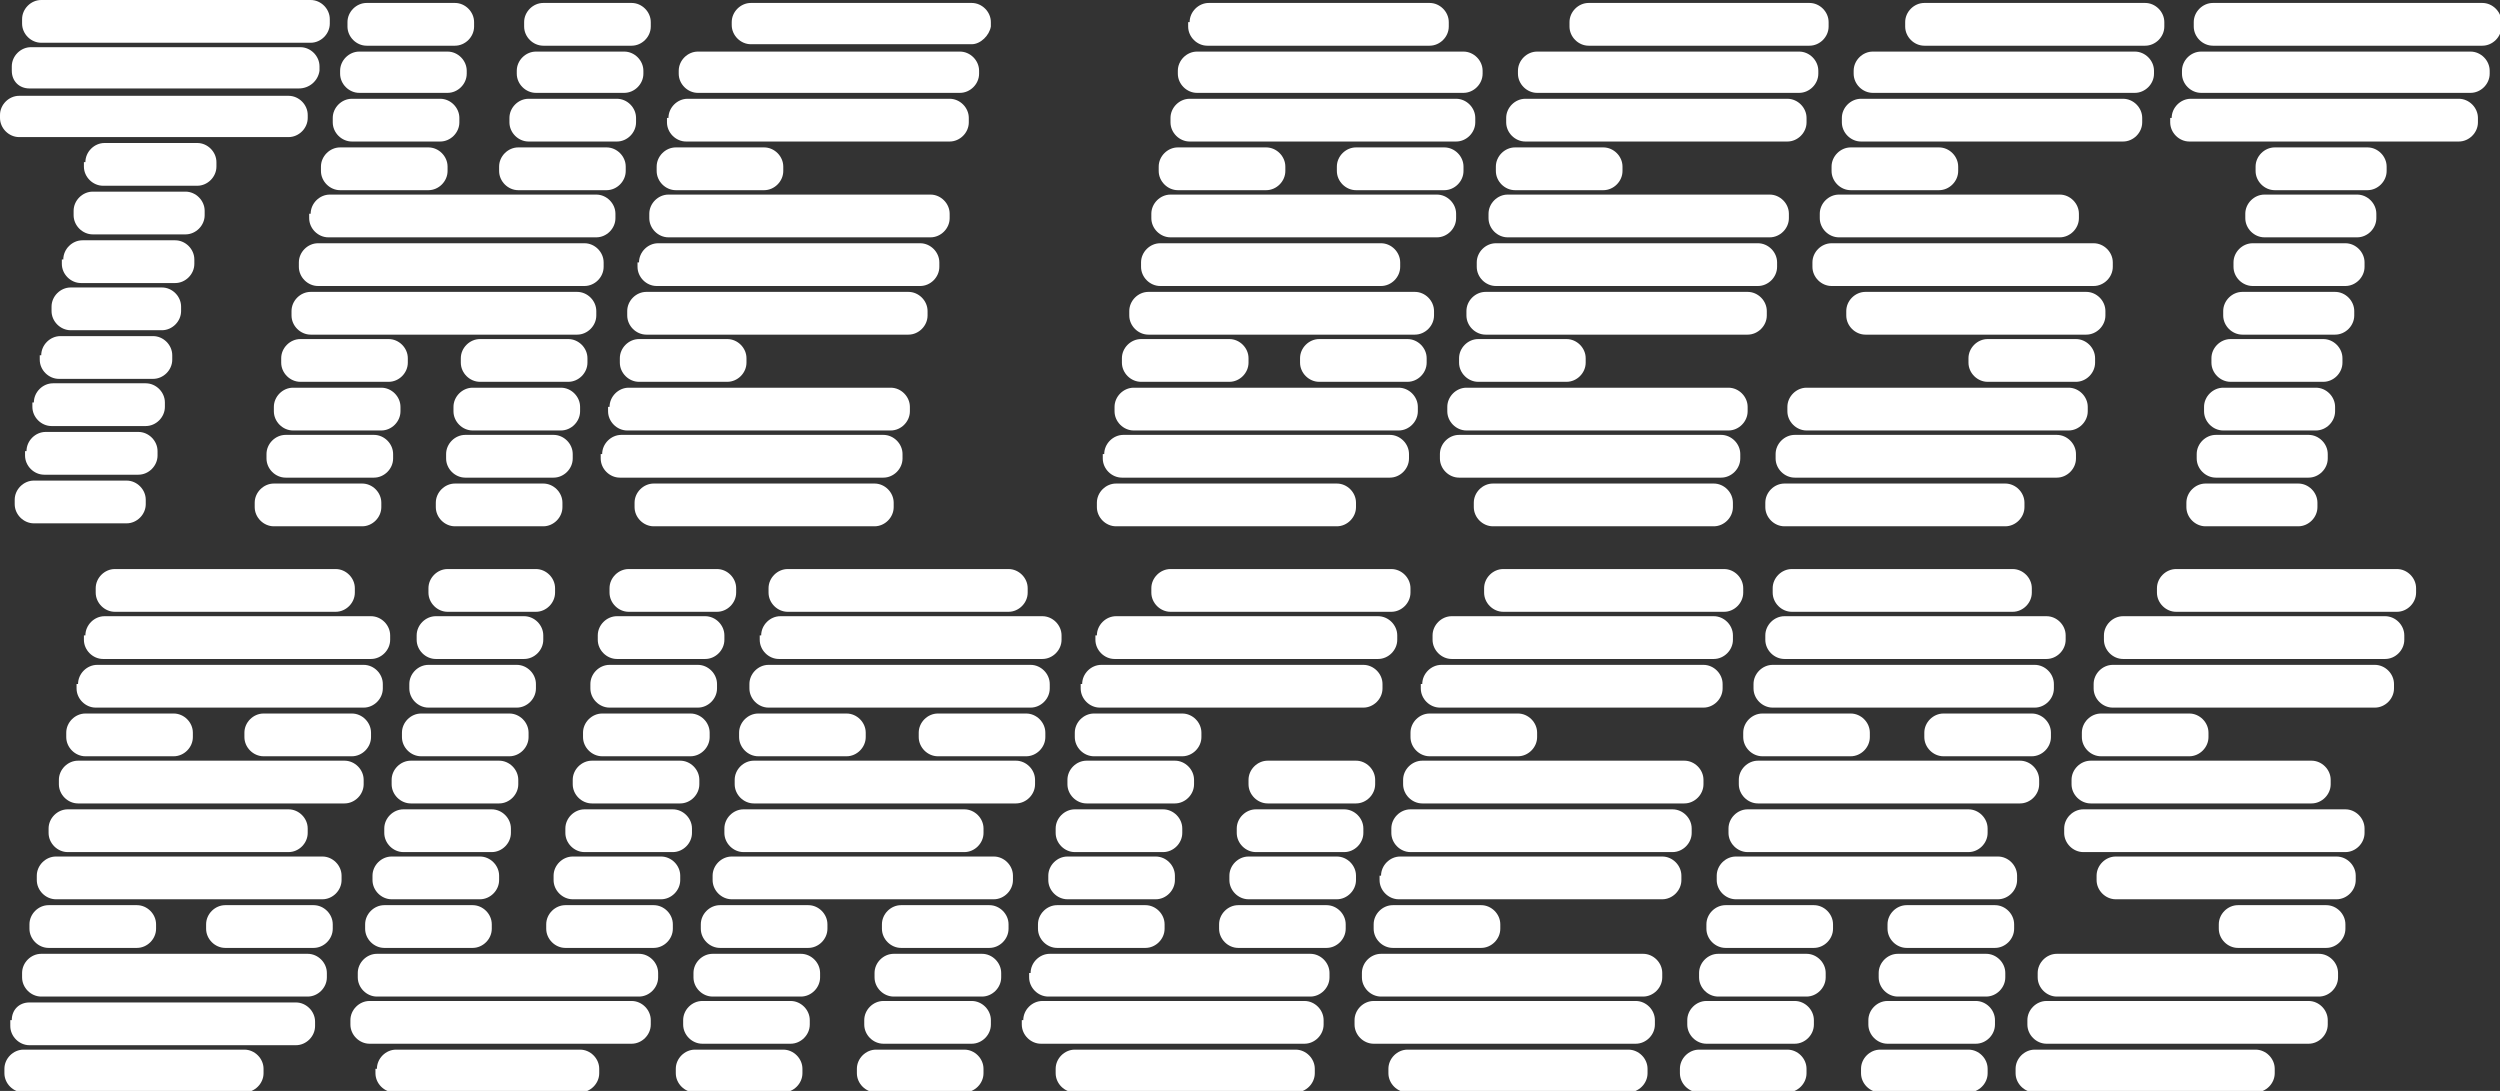
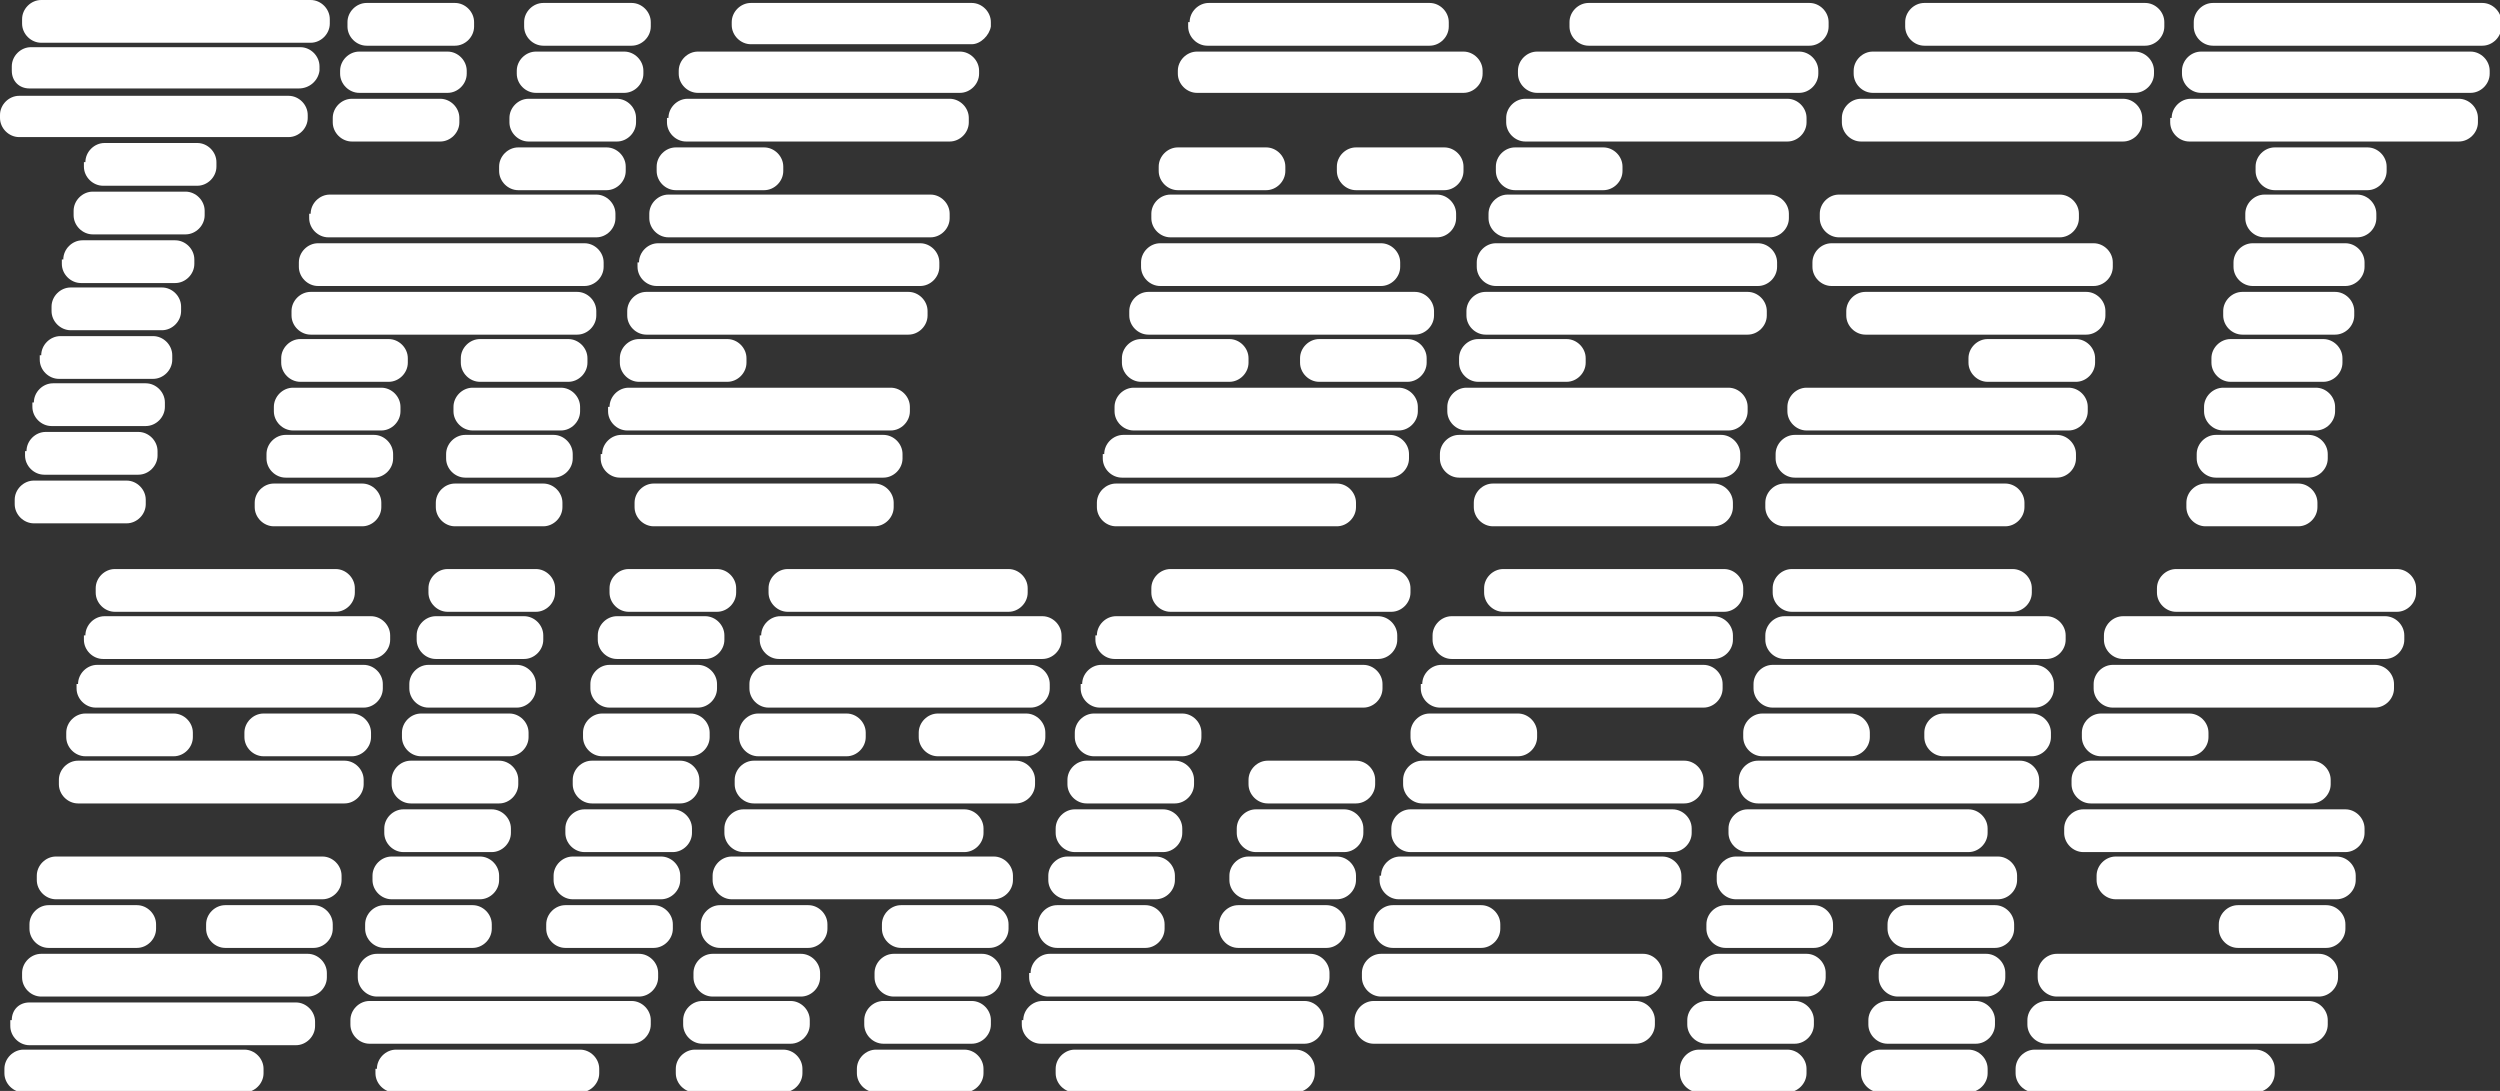
<svg xmlns="http://www.w3.org/2000/svg" width="110" height="48" viewBox="0 0 110 48" fill="none">
  <rect x="0" y="0" width="110" height="48" fill="#333333" stroke="none" />
  <g clip-path="url(#clip0_23_938)">
    <path d="M52.344 0.973C52.344 0.519 52.733 0.13 53.186 0.13H62.904C63.357 0.13 63.746 0.519 63.746 0.973V1.168C63.746 1.622 63.357 2.011 62.904 2.011H53.121C52.668 2.011 52.279 1.622 52.279 1.168V0.973H52.344Z" fill="white" />
    <path d="M51.825 3.114C51.825 2.659 52.214 2.27 52.667 2.27H64.393C64.846 2.27 65.235 2.659 65.235 3.114V3.243C65.235 3.697 64.846 4.086 64.393 4.086H52.667C52.214 4.086 51.825 3.697 51.825 3.243V3.114Z" fill="white" />
-     <path d="M51.502 5.189C51.502 4.735 51.891 4.346 52.344 4.346H64.07C64.523 4.346 64.912 4.735 64.912 5.189V5.384C64.912 5.838 64.523 6.227 64.07 6.227H52.344C51.891 6.227 51.502 5.838 51.502 5.384V5.189Z" fill="white" />
    <path d="M50.659 9.405C50.659 8.951 51.048 8.562 51.501 8.562H63.227C63.68 8.562 64.069 8.951 64.069 9.405V9.6C64.069 10.054 63.68 10.443 63.227 10.443H51.501C51.048 10.443 50.659 10.054 50.659 9.6V9.405Z" fill="white" />
    <path d="M49.688 13.687C49.688 13.232 50.076 12.843 50.53 12.843H62.255C62.709 12.843 63.097 13.232 63.097 13.687V13.881C63.097 14.335 62.709 14.724 62.255 14.724H50.53C50.076 14.724 49.688 14.335 49.688 13.881V13.687Z" fill="white" />
    <path d="M49.04 17.903C49.04 17.449 49.429 17.059 49.882 17.059H61.543C61.996 17.059 62.385 17.449 62.385 17.903V18.097C62.385 18.551 61.996 18.941 61.543 18.941H49.882C49.429 18.941 49.04 18.551 49.04 18.097V17.903Z" fill="white" />
    <path d="M48.586 19.978C48.586 19.524 48.975 19.135 49.428 19.135H61.154C61.608 19.135 61.996 19.524 61.996 19.978V20.173C61.996 20.627 61.608 21.016 61.154 21.016H49.364C48.91 21.016 48.522 20.627 48.522 20.173V19.978H48.586Z" fill="white" />
    <path d="M50.206 11.546C50.206 11.092 50.595 10.703 51.048 10.703H60.766C61.219 10.703 61.608 11.092 61.608 11.546V11.741C61.608 12.195 61.219 12.584 60.766 12.584H51.048C50.595 12.584 50.206 12.195 50.206 11.741V11.546Z" fill="white" />
    <path d="M48.263 22.119C48.263 21.665 48.651 21.276 49.105 21.276H58.822C59.276 21.276 59.664 21.665 59.664 22.119V22.314C59.664 22.768 59.276 23.157 58.822 23.157H49.105C48.651 23.157 48.263 22.768 48.263 22.314V22.119Z" fill="white" />
    <path d="M50.983 7.33C50.983 6.876 51.372 6.486 51.826 6.486H55.712C56.166 6.486 56.555 6.876 56.555 7.33V7.524C56.555 7.978 56.166 8.368 55.712 8.368H51.826C51.372 8.368 50.983 7.978 50.983 7.524V7.33Z" fill="white" />
    <path d="M58.822 7.33C58.822 6.876 59.211 6.486 59.664 6.486H63.551C64.005 6.486 64.394 6.876 64.394 7.33V7.524C64.394 7.978 64.005 8.368 63.551 8.368H59.664C59.211 8.368 58.822 7.978 58.822 7.524V7.33Z" fill="white" />
    <path d="M49.364 15.762C49.364 15.308 49.753 14.919 50.206 14.919H54.093C54.547 14.919 54.935 15.308 54.935 15.762V15.957C54.935 16.411 54.547 16.8 54.093 16.8H50.206C49.753 16.8 49.364 16.411 49.364 15.957V15.762Z" fill="white" />
    <path d="M57.202 15.762C57.202 15.308 57.591 14.919 58.044 14.919H61.931C62.385 14.919 62.773 15.308 62.773 15.762V15.957C62.773 16.411 62.385 16.8 61.931 16.8H58.044C57.591 16.8 57.202 16.411 57.202 15.957V15.762Z" fill="white" />
    <path d="M4.211 25.881C4.211 25.427 4.6 25.038 5.053 25.038H14.77C15.224 25.038 15.613 25.427 15.613 25.881V26.076C15.613 26.53 15.224 26.919 14.77 26.919H5.053C4.6 26.919 4.211 26.53 4.211 26.076V25.881Z" fill="white" />
    <path d="M3.757 27.957C3.757 27.503 4.146 27.113 4.599 27.113H16.325C16.778 27.113 17.167 27.503 17.167 27.957V28.151C17.167 28.605 16.778 28.995 16.325 28.995H4.535C4.081 28.995 3.692 28.605 3.692 28.151V27.957H3.757Z" fill="white" />
    <path d="M3.434 30.097C3.434 29.643 3.823 29.254 4.276 29.254H16.002C16.455 29.254 16.844 29.643 16.844 30.097V30.292C16.844 30.746 16.455 31.135 16.002 31.135H4.211C3.758 31.135 3.369 30.746 3.369 30.292V30.097H3.434Z" fill="white" />
    <path d="M2.591 34.313C2.591 33.859 2.98 33.47 3.433 33.47H15.159C15.612 33.47 16.001 33.859 16.001 34.313V34.508C16.001 34.962 15.612 35.351 15.159 35.351H3.433C2.98 35.351 2.591 34.962 2.591 34.508V34.313Z" fill="white" />
    <path d="M1.619 38.53C1.619 38.076 2.008 37.687 2.461 37.687H14.187C14.64 37.687 15.029 38.076 15.029 38.53V38.724C15.029 39.178 14.64 39.568 14.187 39.568H2.461C2.008 39.568 1.619 39.178 1.619 38.724V38.53Z" fill="white" />
    <path d="M0.972 42.811C0.972 42.357 1.36 41.968 1.814 41.968H13.539C13.993 41.968 14.382 42.357 14.382 42.811V43.005C14.382 43.459 13.993 43.849 13.539 43.849H1.814C1.36 43.849 0.972 43.459 0.972 43.005V42.811Z" fill="white" />
    <path d="M0.518 44.886C0.518 44.432 0.842 44.108 1.295 44.108H13.021C13.474 44.108 13.863 44.497 13.863 44.951V45.146C13.863 45.6 13.474 45.989 13.021 45.989H1.295C0.842 45.989 0.453 45.6 0.453 45.146V44.886H0.518Z" fill="white" />
-     <path d="M2.138 36.454C2.138 36 2.526 35.611 2.98 35.611H12.697C13.151 35.611 13.539 36 13.539 36.454V36.649C13.539 37.103 13.151 37.492 12.697 37.492H2.98C2.526 37.492 2.138 37.103 2.138 36.649V36.454Z" fill="white" />
    <path d="M0.194 47.027C0.194 46.573 0.583 46.184 1.036 46.184H10.754C11.207 46.184 11.596 46.573 11.596 47.027V47.222C11.596 47.676 11.207 48.065 10.754 48.065H1.036C0.583 48.065 0.194 47.676 0.194 47.222V47.027Z" fill="white" />
    <path d="M2.915 32.238C2.915 31.784 3.304 31.395 3.757 31.395H7.644C8.098 31.395 8.486 31.784 8.486 32.238V32.432C8.486 32.886 8.098 33.276 7.644 33.276H3.757C3.304 33.276 2.915 32.886 2.915 32.432V32.238Z" fill="white" />
    <path d="M10.754 32.238C10.754 31.784 11.143 31.395 11.596 31.395H15.483C15.937 31.395 16.325 31.784 16.325 32.238V32.432C16.325 32.886 15.937 33.276 15.483 33.276H11.596C11.143 33.276 10.754 32.886 10.754 32.432V32.238Z" fill="white" />
    <path d="M1.296 40.67C1.296 40.216 1.685 39.827 2.138 39.827H6.025C6.478 39.827 6.867 40.216 6.867 40.67V40.865C6.867 41.319 6.478 41.708 6.025 41.708H2.138C1.685 41.708 1.296 41.319 1.296 40.865V40.67Z" fill="white" />
    <path d="M9.069 40.67C9.069 40.216 9.458 39.827 9.912 39.827H13.798C14.252 39.827 14.641 40.216 14.641 40.67V40.865C14.641 41.319 14.252 41.708 13.798 41.708H9.912C9.458 41.708 9.069 41.319 9.069 40.865V40.67Z" fill="white" />
    <path d="M15.289 0.973C15.289 0.519 15.678 0.13 16.131 0.13H20.018C20.472 0.13 20.86 0.519 20.86 0.973V1.168C20.86 1.622 20.472 2.011 20.018 2.011H16.131C15.678 2.011 15.289 1.622 15.289 1.168V0.973Z" fill="white" />
    <path d="M14.965 3.114C14.965 2.659 15.354 2.27 15.807 2.27H19.694C20.147 2.27 20.536 2.659 20.536 3.114V3.243C20.536 3.697 20.147 4.086 19.694 4.086H15.807C15.354 4.086 14.965 3.697 14.965 3.243V3.114Z" fill="white" />
    <path d="M14.641 5.189C14.641 4.735 15.029 4.346 15.483 4.346H19.37C19.823 4.346 20.212 4.735 20.212 5.189V5.384C20.212 5.838 19.823 6.227 19.37 6.227H15.483C15.029 6.227 14.641 5.838 14.641 5.384V5.189Z" fill="white" />
-     <path d="M14.122 7.33C14.122 6.876 14.511 6.486 14.964 6.486H18.851C19.305 6.486 19.693 6.876 19.693 7.33V7.524C19.693 7.978 19.305 8.368 18.851 8.368H14.964C14.511 8.368 14.122 7.978 14.122 7.524V7.33Z" fill="white" />
    <path d="M12.373 15.762C12.373 15.308 12.762 14.919 13.215 14.919H17.102C17.556 14.919 17.944 15.308 17.944 15.762V15.957C17.944 16.411 17.556 16.8 17.102 16.8H13.215C12.762 16.8 12.373 16.411 12.373 15.957V15.762Z" fill="white" />
    <path d="M12.05 17.903C12.05 17.449 12.438 17.059 12.892 17.059H16.779C17.232 17.059 17.621 17.449 17.621 17.903V18.097C17.621 18.551 17.232 18.941 16.779 18.941H12.892C12.438 18.941 12.05 18.551 12.05 18.097V17.903Z" fill="white" />
    <path d="M11.726 19.978C11.726 19.524 12.114 19.135 12.568 19.135H16.455C16.908 19.135 17.297 19.524 17.297 19.978V20.173C17.297 20.627 16.908 21.016 16.455 21.016H12.568C12.114 21.016 11.726 20.627 11.726 20.173V19.978Z" fill="white" />
    <path d="M11.207 22.119C11.207 21.665 11.596 21.276 12.049 21.276H15.936C16.39 21.276 16.778 21.665 16.778 22.119V22.314C16.778 22.768 16.39 23.157 15.936 23.157H12.049C11.596 23.157 11.207 22.768 11.207 22.314V22.119Z" fill="white" />
    <path d="M20.276 15.762C20.276 15.308 20.665 14.919 21.119 14.919H25.006C25.459 14.919 25.848 15.308 25.848 15.762V15.957C25.848 16.411 25.459 16.8 25.006 16.8H21.119C20.665 16.8 20.276 16.411 20.276 15.957V15.762Z" fill="white" />
    <path d="M19.953 17.903C19.953 17.449 20.342 17.059 20.795 17.059H24.682C25.136 17.059 25.524 17.449 25.524 17.903V18.097C25.524 18.551 25.136 18.941 24.682 18.941H20.795C20.342 18.941 19.953 18.551 19.953 18.097V17.903Z" fill="white" />
    <path d="M19.629 19.978C19.629 19.524 20.018 19.135 20.471 19.135H24.358C24.811 19.135 25.2 19.524 25.2 19.978V20.173C25.2 20.627 24.811 21.016 24.358 21.016H20.471C20.018 21.016 19.629 20.627 19.629 20.173V19.978Z" fill="white" />
    <path d="M19.176 22.119C19.176 21.665 19.564 21.276 20.018 21.276H23.905C24.358 21.276 24.747 21.665 24.747 22.119V22.314C24.747 22.768 24.358 23.157 23.905 23.157H20.018C19.564 23.157 19.176 22.768 19.176 22.314V22.119Z" fill="white" />
    <path d="M13.669 9.405C13.669 8.951 14.058 8.562 14.511 8.562H26.237C26.691 8.562 27.079 8.951 27.079 9.405V9.6C27.079 10.054 26.691 10.443 26.237 10.443H14.447C13.993 10.443 13.604 10.054 13.604 9.6V9.405H13.669Z" fill="white" />
    <path d="M13.15 11.546C13.15 11.092 13.539 10.703 13.993 10.703H25.718C26.172 10.703 26.56 11.092 26.56 11.546V11.741C26.56 12.195 26.172 12.584 25.718 12.584H13.993C13.539 12.584 13.15 12.195 13.15 11.741V11.546Z" fill="white" />
    <path d="M12.827 13.687C12.827 13.232 13.216 12.843 13.669 12.843H25.395C25.848 12.843 26.237 13.232 26.237 13.687V13.881C26.237 14.335 25.848 14.724 25.395 14.724H13.669C13.216 14.724 12.827 14.335 12.827 13.881V13.687Z" fill="white" />
    <path d="M23.062 0.973C23.062 0.519 23.451 0.13 23.905 0.13H27.792C28.245 0.13 28.634 0.519 28.634 0.973V1.168C28.634 1.622 28.245 2.011 27.792 2.011H23.905C23.451 2.011 23.062 1.622 23.062 1.168V0.973Z" fill="white" />
    <path d="M22.738 3.114C22.738 2.659 23.127 2.27 23.581 2.27H27.467C27.921 2.27 28.309 2.659 28.309 3.114V3.243C28.309 3.697 27.921 4.086 27.467 4.086H23.581C23.127 4.086 22.738 3.697 22.738 3.243V3.114Z" fill="white" />
    <path d="M22.415 5.189C22.415 4.735 22.804 4.346 23.257 4.346H27.144C27.598 4.346 27.986 4.735 27.986 5.189V5.384C27.986 5.838 27.598 6.227 27.144 6.227H23.257C22.804 6.227 22.415 5.838 22.415 5.384V5.189Z" fill="white" />
    <path d="M21.961 7.33C21.961 6.876 22.35 6.486 22.803 6.486H26.69C27.143 6.486 27.532 6.876 27.532 7.33V7.524C27.532 7.978 27.143 8.368 26.69 8.368H22.803C22.35 8.368 21.961 7.978 21.961 7.524V7.33Z" fill="white" />
    <path d="M32.196 0.973C32.196 0.519 32.585 0.13 33.038 0.13H42.756C43.209 0.13 43.598 0.519 43.598 0.973V1.168C43.533 1.557 43.145 1.946 42.756 1.946H33.038C32.585 1.946 32.196 1.557 32.196 1.103V0.973Z" fill="white" />
    <path d="M27.921 22.119C27.921 21.665 28.31 21.276 28.763 21.276H38.48C38.934 21.276 39.322 21.665 39.322 22.119V22.314C39.322 22.768 38.934 23.157 38.48 23.157H28.763C28.31 23.157 27.921 22.768 27.921 22.314V22.119Z" fill="white" />
    <path d="M29.864 3.114C29.864 2.659 30.253 2.27 30.706 2.27H42.238C42.691 2.27 43.08 2.659 43.08 3.114V3.243C43.08 3.697 42.691 4.086 42.238 4.086H30.706C30.253 4.086 29.864 3.697 29.864 3.243V3.114Z" fill="white" />
    <path d="M29.412 5.189C29.412 4.735 29.8 4.346 30.254 4.346H41.785C42.238 4.346 42.627 4.735 42.627 5.189V5.384C42.627 5.838 42.238 6.227 41.785 6.227H30.189C29.735 6.227 29.347 5.838 29.347 5.384V5.189H29.412Z" fill="white" />
    <path d="M28.569 9.405C28.569 8.951 28.958 8.562 29.412 8.562H40.943C41.396 8.562 41.785 8.951 41.785 9.405V9.6C41.785 10.054 41.396 10.443 40.943 10.443H29.412C28.958 10.443 28.569 10.054 28.569 9.6V9.405Z" fill="white" />
    <path d="M28.116 11.546C28.116 11.092 28.504 10.703 28.958 10.703H40.489C40.942 10.703 41.331 11.092 41.331 11.546V11.741C41.331 12.195 40.942 12.584 40.489 12.584H28.893C28.439 12.584 28.051 12.195 28.051 11.741V11.546H28.116Z" fill="white" />
    <path d="M27.598 13.687C27.598 13.232 27.986 12.843 28.44 12.843H39.971C40.425 12.843 40.813 13.232 40.813 13.687V13.881C40.813 14.335 40.425 14.724 39.971 14.724H28.44C27.986 14.724 27.598 14.335 27.598 13.881V13.687Z" fill="white" />
    <path d="M26.82 17.903C26.82 17.449 27.208 17.059 27.662 17.059H39.193C39.647 17.059 40.035 17.449 40.035 17.903V18.097C40.035 18.551 39.647 18.941 39.193 18.941H27.597C27.144 18.941 26.755 18.551 26.755 18.097V17.903H26.82Z" fill="white" />
    <path d="M26.495 19.978C26.495 19.524 26.884 19.135 27.338 19.135H38.869C39.322 19.135 39.711 19.524 39.711 19.978V20.173C39.711 20.627 39.322 21.016 38.869 21.016H27.273C26.819 21.016 26.431 20.627 26.431 20.173V19.978H26.495Z" fill="white" />
    <path d="M28.893 7.33C28.893 6.876 29.281 6.486 29.735 6.486H33.622C34.075 6.486 34.464 6.876 34.464 7.33V7.524C34.464 7.978 34.075 8.368 33.622 8.368H29.735C29.281 8.368 28.893 7.978 28.893 7.524V7.33Z" fill="white" />
    <path d="M27.273 15.762C27.273 15.308 27.662 14.919 28.116 14.919H32.002C32.456 14.919 32.845 15.308 32.845 15.762V15.957C32.845 16.411 32.456 16.8 32.002 16.8H28.116C27.662 16.8 27.273 16.411 27.273 15.957V15.762Z" fill="white" />
    <path d="M50.659 25.881C50.659 25.427 51.048 25.038 51.501 25.038H61.219C61.672 25.038 62.061 25.427 62.061 25.881V26.076C62.061 26.53 61.672 26.919 61.219 26.919H51.501C51.048 26.919 50.659 26.53 50.659 26.076V25.881Z" fill="white" />
    <path d="M46.449 47.027C46.449 46.573 46.838 46.184 47.291 46.184H57.009C57.462 46.184 57.851 46.573 57.851 47.027V47.222C57.851 47.676 57.462 48.065 57.009 48.065H47.291C46.838 48.065 46.449 47.676 46.449 47.222V47.027Z" fill="white" />
    <path d="M48.263 27.957C48.263 27.503 48.652 27.113 49.105 27.113H60.636C61.09 27.113 61.479 27.503 61.479 27.957V28.151C61.479 28.605 61.09 28.995 60.636 28.995H49.04C48.587 28.995 48.198 28.605 48.198 28.151V27.957H48.263Z" fill="white" />
    <path d="M47.615 30.097C47.615 29.643 48.003 29.254 48.457 29.254H59.988C60.441 29.254 60.83 29.643 60.83 30.097V30.292C60.83 30.746 60.441 31.135 59.988 31.135H48.392C47.938 31.135 47.55 30.746 47.55 30.292V30.097H47.615Z" fill="white" />
    <path d="M45.347 42.811C45.347 42.357 45.736 41.968 46.189 41.968H57.656C58.109 41.968 58.498 42.357 58.498 42.811V43.005C58.498 43.459 58.109 43.849 57.656 43.849H46.124C45.671 43.849 45.282 43.459 45.282 43.005V42.811H45.347Z" fill="white" />
    <path d="M45.024 44.886C45.024 44.432 45.413 44.043 45.866 44.043H57.397C57.851 44.043 58.239 44.432 58.239 44.886V45.081C58.239 45.535 57.851 45.924 57.397 45.924H45.801C45.348 45.924 44.959 45.535 44.959 45.081V44.886H45.024Z" fill="white" />
    <path d="M46.967 34.313C46.967 33.859 47.355 33.47 47.809 33.47H51.696C52.149 33.47 52.538 33.859 52.538 34.313V34.508C52.538 34.962 52.149 35.351 51.696 35.351H47.809C47.355 35.351 46.967 34.962 46.967 34.508V34.313Z" fill="white" />
    <path d="M54.935 34.313C54.935 33.859 55.324 33.47 55.778 33.47H59.665C60.118 33.47 60.507 33.859 60.507 34.313V34.508C60.507 34.962 60.118 35.351 59.665 35.351H55.778C55.324 35.351 54.935 34.962 54.935 34.508V34.313Z" fill="white" />
    <path d="M46.449 36.454C46.449 36 46.838 35.611 47.291 35.611H51.178C51.632 35.611 52.02 36 52.02 36.454V36.649C52.02 37.103 51.632 37.492 51.178 37.492H47.291C46.838 37.492 46.449 37.103 46.449 36.649V36.454Z" fill="white" />
    <path d="M54.417 36.454C54.417 36 54.806 35.611 55.259 35.611H59.146C59.6 35.611 59.988 36 59.988 36.454V36.649C59.988 37.103 59.6 37.492 59.146 37.492H55.259C54.806 37.492 54.417 37.103 54.417 36.649V36.454Z" fill="white" />
    <path d="M46.125 38.53C46.125 38.076 46.514 37.687 46.967 37.687H50.854C51.308 37.687 51.696 38.076 51.696 38.53V38.724C51.696 39.178 51.308 39.568 50.854 39.568H46.967C46.514 39.568 46.125 39.178 46.125 38.724V38.53Z" fill="white" />
    <path d="M54.093 38.53C54.093 38.076 54.481 37.687 54.935 37.687H58.822C59.275 37.687 59.664 38.076 59.664 38.53V38.724C59.664 39.178 59.275 39.568 58.822 39.568H54.935C54.481 39.568 54.093 39.178 54.093 38.724V38.53Z" fill="white" />
    <path d="M45.671 40.67C45.671 40.216 46.06 39.827 46.513 39.827H50.4C50.853 39.827 51.242 40.216 51.242 40.67V40.865C51.242 41.319 50.853 41.708 50.4 41.708H46.513C46.06 41.708 45.671 41.319 45.671 40.865V40.67Z" fill="white" />
    <path d="M53.64 40.67C53.64 40.216 54.028 39.827 54.482 39.827H58.369C58.822 39.827 59.211 40.216 59.211 40.67V40.865C59.211 41.319 58.822 41.708 58.369 41.708H54.482C54.028 41.708 53.64 41.319 53.64 40.865V40.67Z" fill="white" />
    <path d="M47.291 32.238C47.291 31.784 47.68 31.395 48.133 31.395H52.02C52.474 31.395 52.862 31.784 52.862 32.238V32.432C52.862 32.886 52.474 33.276 52.02 33.276H48.133C47.68 33.276 47.291 32.886 47.291 32.432V32.238Z" fill="white" />
    <path d="M33.816 25.881C33.816 25.427 34.205 25.038 34.659 25.038H44.376C44.829 25.038 45.218 25.427 45.218 25.881V26.076C45.218 26.53 44.829 26.919 44.376 26.919H34.659C34.205 26.919 33.816 26.53 33.816 26.076V25.881Z" fill="white" />
    <path d="M31.873 36.454C31.873 36 32.262 35.611 32.715 35.611H42.432C42.886 35.611 43.275 36 43.275 36.454V36.649C43.275 37.103 42.886 37.492 42.432 37.492H32.715C32.262 37.492 31.873 37.103 31.873 36.649V36.454Z" fill="white" />
    <path d="M33.492 27.957C33.492 27.503 33.881 27.113 34.335 27.113H45.866C46.319 27.113 46.708 27.503 46.708 27.957V28.151C46.708 28.605 46.319 28.995 45.866 28.995H34.27C33.816 28.995 33.428 28.605 33.428 28.151V27.957H33.492Z" fill="white" />
    <path d="M32.974 30.097C32.974 29.643 33.362 29.254 33.816 29.254H45.347C45.8 29.254 46.189 29.643 46.189 30.097V30.292C46.189 30.746 45.8 31.135 45.347 31.135H33.816C33.362 31.135 32.974 30.746 32.974 30.292V30.097Z" fill="white" />
    <path d="M32.326 34.313C32.326 33.859 32.715 33.47 33.168 33.47H44.7C45.153 33.47 45.542 33.859 45.542 34.313V34.508C45.542 34.962 45.153 35.351 44.7 35.351H33.168C32.715 35.351 32.326 34.962 32.326 34.508V34.313Z" fill="white" />
    <path d="M31.355 38.53C31.355 38.076 31.743 37.687 32.197 37.687H43.728C44.181 37.687 44.57 38.076 44.57 38.53V38.724C44.57 39.178 44.181 39.568 43.728 39.568H32.197C31.743 39.568 31.355 39.178 31.355 38.724V38.53Z" fill="white" />
    <path d="M32.52 32.238C32.52 31.784 32.909 31.395 33.363 31.395H37.25C37.703 31.395 38.092 31.784 38.092 32.238V32.432C38.092 32.886 37.703 33.276 37.25 33.276H33.363C32.909 33.276 32.52 32.886 32.52 32.432V32.238Z" fill="white" />
    <path d="M40.424 32.238C40.424 31.784 40.812 31.395 41.266 31.395H45.153C45.606 31.395 45.995 31.784 45.995 32.238V32.432C45.995 32.886 45.606 33.276 45.153 33.276H41.266C40.812 33.276 40.424 32.886 40.424 32.432V32.238Z" fill="white" />
    <path d="M30.836 40.67C30.836 40.216 31.225 39.827 31.678 39.827H35.565C36.019 39.827 36.407 40.216 36.407 40.67V40.865C36.407 41.319 36.019 41.708 35.565 41.708H31.678C31.225 41.708 30.836 41.319 30.836 40.865V40.67Z" fill="white" />
    <path d="M38.805 40.67C38.805 40.216 39.193 39.827 39.647 39.827H43.534C43.987 39.827 44.376 40.216 44.376 40.67V40.865C44.376 41.319 43.987 41.708 43.534 41.708H39.647C39.193 41.708 38.805 41.319 38.805 40.865V40.67Z" fill="white" />
    <path d="M30.513 42.811C30.513 42.357 30.901 41.968 31.355 41.968H35.242C35.695 41.968 36.084 42.357 36.084 42.811V43.005C36.084 43.459 35.695 43.849 35.242 43.849H31.355C30.901 43.849 30.513 43.459 30.513 43.005V42.811Z" fill="white" />
    <path d="M38.48 42.811C38.48 42.357 38.869 41.968 39.323 41.968H43.21C43.663 41.968 44.052 42.357 44.052 42.811V43.005C44.052 43.459 43.663 43.849 43.21 43.849H39.323C38.869 43.849 38.48 43.459 38.48 43.005V42.811Z" fill="white" />
    <path d="M30.059 44.886C30.059 44.432 30.447 44.043 30.901 44.043H34.788C35.241 44.043 35.63 44.432 35.63 44.886V45.081C35.63 45.535 35.241 45.924 34.788 45.924H30.901C30.447 45.924 30.059 45.535 30.059 45.081V44.886Z" fill="white" />
    <path d="M38.027 44.886C38.027 44.432 38.416 44.043 38.87 44.043H42.756C43.21 44.043 43.599 44.432 43.599 44.886V45.081C43.599 45.535 43.21 45.924 42.756 45.924H38.87C38.416 45.924 38.027 45.535 38.027 45.081V44.886Z" fill="white" />
    <path d="M29.735 47.027C29.735 46.573 30.124 46.184 30.578 46.184H34.464C34.918 46.184 35.307 46.573 35.307 47.027V47.222C35.307 47.676 34.918 48.065 34.464 48.065H30.578C30.124 48.065 29.735 47.676 29.735 47.222V47.027Z" fill="white" />
    <path d="M37.703 47.027C37.703 46.573 38.092 46.184 38.545 46.184H42.432C42.886 46.184 43.274 46.573 43.274 47.027V47.222C43.274 47.676 42.886 48.065 42.432 48.065H38.545C38.092 48.065 37.703 47.676 37.703 47.222V47.027Z" fill="white" />
    <path d="M77.998 25.881C77.998 25.427 78.387 25.038 78.84 25.038H88.558C89.011 25.038 89.4 25.427 89.4 25.881V26.076C89.4 26.53 89.011 26.919 88.558 26.919H78.84C78.387 26.919 77.998 26.53 77.998 26.076V25.881Z" fill="white" />
    <path d="M76.054 36.454C76.054 36 76.442 35.611 76.896 35.611H86.613C87.067 35.611 87.455 36 87.455 36.454V36.649C87.455 37.103 87.067 37.492 86.613 37.492H76.896C76.442 37.492 76.054 37.103 76.054 36.649V36.454Z" fill="white" />
    <path d="M77.674 27.957C77.674 27.503 78.062 27.113 78.516 27.113H90.047C90.501 27.113 90.889 27.503 90.889 27.957V28.151C90.889 28.605 90.501 28.995 90.047 28.995H78.516C78.062 28.995 77.674 28.605 77.674 28.151V27.957Z" fill="white" />
    <path d="M77.155 30.097C77.155 29.643 77.544 29.254 77.997 29.254H89.529C89.982 29.254 90.371 29.643 90.371 30.097V30.292C90.371 30.746 89.982 31.135 89.529 31.135H77.997C77.544 31.135 77.155 30.746 77.155 30.292V30.097Z" fill="white" />
    <path d="M76.508 34.313C76.508 33.859 76.897 33.47 77.35 33.47H88.881C89.335 33.47 89.723 33.859 89.723 34.313V34.508C89.723 34.962 89.335 35.351 88.881 35.351H77.35C76.897 35.351 76.508 34.962 76.508 34.508V34.313Z" fill="white" />
    <path d="M75.536 38.53C75.536 38.076 75.925 37.687 76.378 37.687H87.909C88.363 37.687 88.752 38.076 88.752 38.53V38.724C88.752 39.178 88.363 39.568 87.909 39.568H76.378C75.925 39.568 75.536 39.178 75.536 38.724V38.53Z" fill="white" />
    <path d="M76.702 32.238C76.702 31.784 77.091 31.395 77.544 31.395H81.431C81.885 31.395 82.273 31.784 82.273 32.238V32.432C82.273 32.886 81.885 33.276 81.431 33.276H77.544C77.091 33.276 76.702 32.886 76.702 32.432V32.238Z" fill="white" />
    <path d="M84.67 32.238C84.67 31.784 85.059 31.395 85.512 31.395H89.399C89.853 31.395 90.241 31.784 90.241 32.238V32.432C90.241 32.886 89.853 33.276 89.399 33.276H85.512C85.059 33.276 84.67 32.886 84.67 32.432V32.238Z" fill="white" />
    <path d="M75.082 40.67C75.082 40.216 75.471 39.827 75.924 39.827H79.811C80.265 39.827 80.653 40.216 80.653 40.67V40.865C80.653 41.319 80.265 41.708 79.811 41.708H75.924C75.471 41.708 75.082 41.319 75.082 40.865V40.67Z" fill="white" />
    <path d="M83.051 40.67C83.051 40.216 83.439 39.827 83.893 39.827H87.78C88.233 39.827 88.622 40.216 88.622 40.67V40.865C88.622 41.319 88.233 41.708 87.78 41.708H83.893C83.439 41.708 83.051 41.319 83.051 40.865V40.67Z" fill="white" />
    <path d="M74.759 42.811C74.759 42.357 75.147 41.968 75.601 41.968H79.488C79.941 41.968 80.33 42.357 80.33 42.811V43.005C80.33 43.459 79.941 43.849 79.488 43.849H75.601C75.147 43.849 74.759 43.459 74.759 43.005V42.811Z" fill="white" />
    <path d="M82.662 42.811C82.662 42.357 83.051 41.968 83.504 41.968H87.391C87.845 41.968 88.233 42.357 88.233 42.811V43.005C88.233 43.459 87.845 43.849 87.391 43.849H83.504C83.051 43.849 82.662 43.459 82.662 43.005V42.811Z" fill="white" />
    <path d="M74.24 44.886C74.24 44.432 74.629 44.043 75.082 44.043H78.969C79.423 44.043 79.811 44.432 79.811 44.886V45.081C79.811 45.535 79.423 45.924 78.969 45.924H75.082C74.629 45.924 74.24 45.535 74.24 45.081V44.886Z" fill="white" />
    <path d="M82.208 44.886C82.208 44.432 82.597 44.043 83.05 44.043H86.937C87.391 44.043 87.779 44.432 87.779 44.886V45.081C87.779 45.535 87.391 45.924 86.937 45.924H83.05C82.597 45.924 82.208 45.535 82.208 45.081V44.886Z" fill="white" />
    <path d="M73.916 47.027C73.916 46.573 74.305 46.184 74.758 46.184H78.645C79.099 46.184 79.487 46.573 79.487 47.027V47.222C79.487 47.676 79.099 48.065 78.645 48.065H74.758C74.305 48.065 73.916 47.676 73.916 47.222V47.027Z" fill="white" />
    <path d="M81.885 47.027C81.885 46.573 82.273 46.184 82.727 46.184H86.614C87.067 46.184 87.456 46.573 87.456 47.027V47.222C87.456 47.676 87.067 48.065 86.614 48.065H82.727C82.273 48.065 81.885 47.676 81.885 47.222V47.027Z" fill="white" />
    <path d="M18.852 25.881C18.852 25.427 19.24 25.038 19.694 25.038H23.581C24.034 25.038 24.423 25.427 24.423 25.881V26.076C24.423 26.53 24.034 26.919 23.581 26.919H19.694C19.24 26.919 18.852 26.53 18.852 26.076V25.881Z" fill="white" />
    <path d="M26.819 25.881C26.819 25.427 27.208 25.038 27.662 25.038H31.548C32.002 25.038 32.391 25.427 32.391 25.881V26.076C32.391 26.53 32.002 26.919 31.548 26.919H27.662C27.208 26.919 26.819 26.53 26.819 26.076V25.881Z" fill="white" />
    <path d="M18.333 27.957C18.333 27.503 18.722 27.113 19.175 27.113H23.062C23.516 27.113 23.904 27.503 23.904 27.957V28.151C23.904 28.605 23.516 28.995 23.062 28.995H19.175C18.722 28.995 18.333 28.605 18.333 28.151V27.957Z" fill="white" />
    <path d="M26.302 27.957C26.302 27.503 26.691 27.113 27.144 27.113H31.031C31.484 27.113 31.873 27.503 31.873 27.957V28.151C31.873 28.605 31.484 28.995 31.031 28.995H27.144C26.691 28.995 26.302 28.605 26.302 28.151V27.957Z" fill="white" />
    <path d="M18.01 30.097C18.01 29.643 18.398 29.254 18.852 29.254H22.739C23.192 29.254 23.581 29.643 23.581 30.097V30.292C23.581 30.746 23.192 31.135 22.739 31.135H18.852C18.398 31.135 18.01 30.746 18.01 30.292V30.097Z" fill="white" />
    <path d="M25.977 30.097C25.977 29.643 26.366 29.254 26.82 29.254H30.707C31.16 29.254 31.549 29.643 31.549 30.097V30.292C31.549 30.746 31.16 31.135 30.707 31.135H26.82C26.366 31.135 25.977 30.746 25.977 30.292V30.097Z" fill="white" />
    <path d="M17.686 32.238C17.686 31.784 18.074 31.395 18.528 31.395H22.415C22.868 31.395 23.257 31.784 23.257 32.238V32.432C23.257 32.886 22.868 33.276 22.415 33.276H18.528C18.074 33.276 17.686 32.886 17.686 32.432V32.238Z" fill="white" />
    <path d="M25.653 32.238C25.653 31.784 26.042 31.395 26.495 31.395H30.382C30.836 31.395 31.225 31.784 31.225 32.238V32.432C31.225 32.886 30.836 33.276 30.382 33.276H26.495C26.042 33.276 25.653 32.886 25.653 32.432V32.238Z" fill="white" />
    <path d="M17.232 34.313C17.232 33.859 17.621 33.47 18.075 33.47H21.962C22.415 33.47 22.804 33.859 22.804 34.313V34.508C22.804 34.962 22.415 35.351 21.962 35.351H18.075C17.621 35.351 17.232 34.962 17.232 34.508V34.313Z" fill="white" />
    <path d="M25.2 34.313C25.2 33.859 25.589 33.47 26.042 33.47H29.929C30.383 33.47 30.771 33.859 30.771 34.313V34.508C30.771 34.962 30.383 35.351 29.929 35.351H26.042C25.589 35.351 25.2 34.962 25.2 34.508V34.313Z" fill="white" />
    <path d="M16.908 36.454C16.908 36 17.297 35.611 17.75 35.611H21.637C22.091 35.611 22.48 36 22.48 36.454V36.649C22.48 37.103 22.091 37.492 21.637 37.492H17.75C17.297 37.492 16.908 37.103 16.908 36.649V36.454Z" fill="white" />
    <path d="M24.876 36.454C24.876 36 25.265 35.611 25.718 35.611H29.605C30.058 35.611 30.447 36 30.447 36.454V36.649C30.447 37.103 30.058 37.492 29.605 37.492H25.718C25.265 37.492 24.876 37.103 24.876 36.649V36.454Z" fill="white" />
    <path d="M16.39 38.53C16.39 38.076 16.778 37.687 17.232 37.687H21.119C21.572 37.687 21.961 38.076 21.961 38.53V38.724C21.961 39.178 21.572 39.568 21.119 39.568H17.232C16.778 39.568 16.39 39.178 16.39 38.724V38.53Z" fill="white" />
    <path d="M24.358 38.53C24.358 38.076 24.747 37.687 25.201 37.687H29.087C29.541 37.687 29.93 38.076 29.93 38.53V38.724C29.93 39.178 29.541 39.568 29.087 39.568H25.201C24.747 39.568 24.358 39.178 24.358 38.724V38.53Z" fill="white" />
    <path d="M16.066 40.67C16.066 40.216 16.455 39.827 16.909 39.827H20.796C21.249 39.827 21.638 40.216 21.638 40.67V40.865C21.638 41.319 21.249 41.708 20.796 41.708H16.909C16.455 41.708 16.066 41.319 16.066 40.865V40.67Z" fill="white" />
    <path d="M24.034 40.67C24.034 40.216 24.423 39.827 24.876 39.827H28.763C29.217 39.827 29.605 40.216 29.605 40.67V40.865C29.605 41.319 29.217 41.708 28.763 41.708H24.876C24.423 41.708 24.034 41.319 24.034 40.865V40.67Z" fill="white" />
    <path d="M15.742 42.811C15.742 42.357 16.131 41.968 16.584 41.968H28.116C28.569 41.968 28.958 42.357 28.958 42.811V43.005C28.958 43.459 28.569 43.849 28.116 43.849H16.584C16.131 43.849 15.742 43.459 15.742 43.005V42.811Z" fill="white" />
    <path d="M15.418 44.886C15.418 44.432 15.807 44.043 16.26 44.043H27.791C28.245 44.043 28.634 44.432 28.634 44.886V45.081C28.634 45.535 28.245 45.924 27.791 45.924H16.26C15.807 45.924 15.418 45.535 15.418 45.081V44.886Z" fill="white" />
    <path d="M16.584 47.027C16.584 46.573 16.973 46.184 17.427 46.184H25.524C25.978 46.184 26.366 46.573 26.366 47.027V47.222C26.366 47.676 25.978 48.065 25.524 48.065H17.362C16.908 48.065 16.52 47.676 16.52 47.222V47.027H16.584Z" fill="white" />
    <path d="M69.058 0.973C69.058 0.519 69.446 0.13 69.9 0.13H79.617C80.071 0.13 80.459 0.519 80.459 0.973V1.168C80.459 1.622 80.071 2.011 79.617 2.011H69.9C69.446 2.011 69.058 1.622 69.058 1.168V0.973Z" fill="white" />
    <path d="M64.847 22.119C64.847 21.665 65.235 21.276 65.689 21.276H75.406C75.86 21.276 76.248 21.665 76.248 22.119V22.314C76.248 22.768 75.86 23.157 75.406 23.157H65.689C65.235 23.157 64.847 22.768 64.847 22.314V22.119Z" fill="white" />
    <path d="M66.79 3.114C66.79 2.659 67.179 2.27 67.632 2.27H79.163C79.617 2.27 80.006 2.659 80.006 3.114V3.243C80.006 3.697 79.617 4.086 79.163 4.086H67.632C67.179 4.086 66.79 3.697 66.79 3.243V3.114Z" fill="white" />
    <path d="M66.272 5.189C66.272 4.735 66.661 4.346 67.115 4.346H78.646C79.099 4.346 79.488 4.735 79.488 5.189V5.384C79.488 5.838 79.099 6.227 78.646 6.227H67.115C66.661 6.227 66.272 5.838 66.272 5.384V5.189Z" fill="white" />
    <path d="M65.495 9.405C65.495 8.951 65.884 8.562 66.337 8.562H77.868C78.322 8.562 78.711 8.951 78.711 9.405V9.6C78.711 10.054 78.322 10.443 77.868 10.443H66.337C65.884 10.443 65.495 10.054 65.495 9.6V9.405Z" fill="white" />
    <path d="M64.977 11.546C64.977 11.092 65.365 10.703 65.819 10.703H77.35C77.803 10.703 78.192 11.092 78.192 11.546V11.741C78.192 12.195 77.803 12.584 77.35 12.584H65.819C65.365 12.584 64.977 12.195 64.977 11.741V11.546Z" fill="white" />
    <path d="M64.523 13.687C64.523 13.232 64.912 12.843 65.366 12.843H76.897C77.35 12.843 77.739 13.232 77.739 13.687V13.881C77.739 14.335 77.35 14.724 76.897 14.724H65.366C64.912 14.724 64.523 14.335 64.523 13.881V13.687Z" fill="white" />
    <path d="M63.681 17.903C63.681 17.449 64.069 17.059 64.523 17.059H76.054C76.507 17.059 76.896 17.449 76.896 17.903V18.097C76.896 18.551 76.507 18.941 76.054 18.941H64.523C64.069 18.941 63.681 18.551 63.681 18.097V17.903Z" fill="white" />
    <path d="M63.356 19.978C63.356 19.524 63.745 19.135 64.199 19.135H75.73C76.183 19.135 76.572 19.524 76.572 19.978V20.173C76.572 20.627 76.183 21.016 75.73 21.016H64.199C63.745 21.016 63.356 20.627 63.356 20.173V19.978Z" fill="white" />
    <path d="M65.818 7.33C65.818 6.876 66.207 6.486 66.66 6.486H70.547C71.001 6.486 71.39 6.876 71.39 7.33V7.524C71.39 7.978 71.001 8.368 70.547 8.368H66.66C66.207 8.368 65.818 7.978 65.818 7.524V7.33Z" fill="white" />
    <path d="M64.199 15.762C64.199 15.308 64.588 14.919 65.041 14.919H68.928C69.382 14.919 69.77 15.308 69.77 15.762V15.957C69.77 16.411 69.382 16.8 68.928 16.8H65.041C64.588 16.8 64.199 16.411 64.199 15.957V15.762Z" fill="white" />
    <path d="M65.301 25.881C65.301 25.427 65.689 25.038 66.143 25.038H75.86C76.314 25.038 76.702 25.427 76.702 25.881V26.076C76.702 26.53 76.314 26.919 75.86 26.919H66.143C65.689 26.919 65.301 26.53 65.301 26.076V25.881Z" fill="white" />
-     <path d="M61.09 47.027C61.09 46.573 61.478 46.184 61.932 46.184H71.649C72.103 46.184 72.492 46.573 72.492 47.027V47.222C72.492 47.676 72.103 48.065 71.649 48.065H61.932C61.478 48.065 61.09 47.676 61.09 47.222V47.027Z" fill="white" />
    <path d="M63.033 27.957C63.033 27.503 63.422 27.113 63.875 27.113H75.407C75.86 27.113 76.249 27.503 76.249 27.957V28.151C76.249 28.605 75.86 28.995 75.407 28.995H63.875C63.422 28.995 63.033 28.605 63.033 28.151V27.957Z" fill="white" />
    <path d="M62.579 30.097C62.579 29.643 62.968 29.254 63.422 29.254H74.953C75.406 29.254 75.795 29.643 75.795 30.097V30.292C75.795 30.746 75.406 31.135 74.953 31.135H63.357C62.903 31.135 62.515 30.746 62.515 30.292V30.097H62.579Z" fill="white" />
    <path d="M61.737 34.313C61.737 33.859 62.126 33.47 62.58 33.47H74.111C74.564 33.47 74.953 33.859 74.953 34.313V34.508C74.953 34.962 74.564 35.351 74.111 35.351H62.58C62.126 35.351 61.737 34.962 61.737 34.508V34.313Z" fill="white" />
    <path d="M61.219 36.454C61.219 36 61.607 35.611 62.061 35.611H73.592C74.046 35.611 74.434 36 74.434 36.454V36.649C74.434 37.103 74.046 37.492 73.592 37.492H62.061C61.607 37.492 61.219 37.103 61.219 36.649V36.454Z" fill="white" />
    <path d="M60.766 38.53C60.766 38.076 61.155 37.687 61.608 37.687H73.139C73.593 37.687 73.981 38.076 73.981 38.53V38.724C73.981 39.178 73.593 39.568 73.139 39.568H61.543C61.09 39.568 60.701 39.178 60.701 38.724V38.53H60.766Z" fill="white" />
    <path d="M59.924 42.811C59.924 42.357 60.312 41.968 60.766 41.968H72.297C72.751 41.968 73.139 42.357 73.139 42.811V43.005C73.139 43.459 72.751 43.849 72.297 43.849H60.766C60.312 43.849 59.924 43.459 59.924 43.005V42.811Z" fill="white" />
    <path d="M59.6 44.886C59.6 44.432 59.988 44.043 60.442 44.043H71.973C72.427 44.043 72.815 44.432 72.815 44.886V45.081C72.815 45.535 72.427 45.924 71.973 45.924H60.442C59.988 45.924 59.6 45.535 59.6 45.081V44.886Z" fill="white" />
    <path d="M62.062 32.238C62.062 31.784 62.45 31.395 62.904 31.395H66.791C67.244 31.395 67.633 31.784 67.633 32.238V32.432C67.633 32.886 67.244 33.276 66.791 33.276H62.904C62.45 33.276 62.062 32.886 62.062 32.432V32.238Z" fill="white" />
    <path d="M60.441 40.67C60.441 40.216 60.83 39.827 61.284 39.827H65.171C65.624 39.827 66.013 40.216 66.013 40.67V40.865C66.013 41.319 65.624 41.708 65.171 41.708H61.284C60.83 41.708 60.441 41.319 60.441 40.865V40.67Z" fill="white" />
    <path d="M0.972 0.843C0.972 0.389 1.36 0 1.814 0H13.669C14.122 0 14.511 0.389 14.511 0.843V1.038C14.511 1.492 14.122 1.881 13.669 1.881H1.814C1.36 1.881 0.972 1.492 0.972 1.038V0.843Z" fill="white" />
    <path d="M0.519 2.919C0.519 2.465 0.907 2.076 1.361 2.076H13.216C13.669 2.076 14.058 2.465 14.058 2.919V3.114C13.993 3.568 13.604 3.892 13.151 3.892H1.296C0.842 3.892 0.519 3.568 0.519 3.114V2.919Z" fill="white" />
    <path d="M0 5.059C0 4.605 0.389 4.216 0.842 4.216H12.697C13.151 4.216 13.54 4.605 13.54 5.059V5.189C13.54 5.643 13.151 6.032 12.697 6.032H0.842C0.389 6.032 0 5.643 0 5.189V5.059Z" fill="white" />
    <path d="M3.757 7.135C3.757 6.681 4.146 6.292 4.599 6.292H8.681C9.134 6.292 9.523 6.681 9.523 7.135V7.33C9.523 7.784 9.134 8.173 8.681 8.173H4.535C4.081 8.173 3.692 7.784 3.692 7.33V7.135H3.757Z" fill="white" />
    <path d="M3.239 9.276C3.239 8.822 3.628 8.432 4.081 8.432H8.163C8.616 8.432 9.005 8.822 9.005 9.276V9.47C9.005 9.924 8.616 10.313 8.163 10.313H4.081C3.628 10.313 3.239 9.924 3.239 9.47V9.276Z" fill="white" />
    <path d="M2.785 11.416C2.785 10.962 3.174 10.573 3.628 10.573H7.709C8.162 10.573 8.551 10.962 8.551 11.416V11.611C8.551 12.065 8.162 12.454 7.709 12.454H3.563C3.109 12.454 2.721 12.065 2.721 11.611V11.416H2.785Z" fill="white" />
    <path d="M2.268 13.492C2.268 13.038 2.656 12.649 3.11 12.649H7.126C7.58 12.649 7.968 13.038 7.968 13.492V13.687C7.968 14.14 7.58 14.53 7.126 14.53H3.11C2.656 14.53 2.268 14.14 2.268 13.687V13.492Z" fill="white" />
    <path d="M1.814 15.632C1.814 15.178 2.203 14.789 2.656 14.789H6.737C7.191 14.789 7.579 15.178 7.579 15.632V15.827C7.579 16.281 7.191 16.67 6.737 16.67H2.591C2.138 16.67 1.749 16.281 1.749 15.827V15.632H1.814Z" fill="white" />
    <path d="M1.49 17.708C1.49 17.254 1.878 16.865 2.332 16.865H6.413C6.867 16.865 7.255 17.254 7.255 17.708V17.903C7.255 18.357 6.867 18.746 6.413 18.746H2.267C1.813 18.746 1.425 18.357 1.425 17.903V17.708H1.49Z" fill="white" />
    <path d="M1.166 19.849C1.166 19.395 1.555 19.005 2.009 19.005H6.09C6.543 19.005 6.932 19.395 6.932 19.849V20.043C6.932 20.497 6.543 20.887 6.09 20.887H1.944C1.49 20.887 1.102 20.497 1.102 20.043V19.849H1.166Z" fill="white" />
    <path d="M0.647 21.989C0.647 21.535 1.036 21.146 1.49 21.146H5.571C6.024 21.146 6.413 21.535 6.413 21.989V22.184C6.413 22.638 6.024 23.027 5.571 23.027H1.49C1.036 23.027 0.647 22.638 0.647 22.184V21.989Z" fill="white" />
    <path d="M96.525 0.973C96.525 0.519 96.914 0.13 97.368 0.13H109.223C109.676 0.13 110.065 0.519 110.065 0.973V1.168C110.065 1.622 109.676 2.011 109.223 2.011H97.368C96.914 2.011 96.525 1.622 96.525 1.168V0.973Z" fill="white" />
    <path d="M96.007 3.114C96.007 2.659 96.395 2.27 96.849 2.27H108.704C109.158 2.27 109.546 2.659 109.546 3.114V3.243C109.546 3.697 109.158 4.086 108.704 4.086H96.849C96.395 4.086 96.007 3.697 96.007 3.243V3.114Z" fill="white" />
    <path d="M95.554 5.189C95.554 4.735 95.943 4.346 96.396 4.346H108.187C108.64 4.346 109.029 4.735 109.029 5.189V5.384C109.029 5.838 108.64 6.227 108.187 6.227H96.331C95.878 6.227 95.489 5.838 95.489 5.384V5.189H95.554Z" fill="white" />
    <path d="M99.246 7.33C99.246 6.876 99.635 6.486 100.088 6.486H104.17C104.623 6.486 105.012 6.876 105.012 7.33V7.524C105.012 7.978 104.623 8.368 104.17 8.368H100.088C99.635 8.368 99.246 7.978 99.246 7.524V7.33Z" fill="white" />
    <path d="M98.793 9.405C98.793 8.951 99.182 8.562 99.635 8.562H103.716C104.17 8.562 104.559 8.951 104.559 9.405V9.6C104.559 10.054 104.17 10.443 103.716 10.443H99.635C99.182 10.443 98.793 10.054 98.793 9.6V9.405Z" fill="white" />
    <path d="M98.274 11.546C98.274 11.092 98.663 10.703 99.117 10.703H103.198C103.651 10.703 104.04 11.092 104.04 11.546V11.741C104.04 12.195 103.651 12.584 103.198 12.584H99.117C98.663 12.584 98.274 12.195 98.274 11.741V11.546Z" fill="white" />
    <path d="M97.821 13.687C97.821 13.232 98.21 12.843 98.663 12.843H102.745C103.198 12.843 103.587 13.232 103.587 13.687V13.881C103.587 14.335 103.198 14.724 102.745 14.724H98.663C98.21 14.724 97.821 14.335 97.821 13.881V13.687Z" fill="white" />
    <path d="M97.303 15.762C97.303 15.308 97.691 14.919 98.145 14.919H102.226C102.68 14.919 103.068 15.308 103.068 15.762V15.957C103.068 16.411 102.68 16.8 102.226 16.8H98.145C97.691 16.8 97.303 16.411 97.303 15.957V15.762Z" fill="white" />
    <path d="M96.978 17.903C96.978 17.449 97.367 17.059 97.821 17.059H101.902C102.355 17.059 102.744 17.449 102.744 17.903V18.097C102.744 18.551 102.355 18.941 101.902 18.941H97.821C97.367 18.941 96.978 18.551 96.978 18.097V17.903Z" fill="white" />
    <path d="M96.655 19.978C96.655 19.524 97.044 19.135 97.497 19.135H101.579C102.032 19.135 102.421 19.524 102.421 19.978V20.173C102.421 20.627 102.032 21.016 101.579 21.016H97.497C97.044 21.016 96.655 20.627 96.655 20.173V19.978Z" fill="white" />
    <path d="M96.201 22.119C96.201 21.665 96.59 21.276 97.043 21.276H101.125C101.578 21.276 101.967 21.665 101.967 22.119V22.314C101.967 22.768 101.578 23.157 101.125 23.157H97.043C96.59 23.157 96.201 22.768 96.201 22.314V22.119Z" fill="white" />
    <path d="M83.828 0.973C83.828 0.519 84.217 0.13 84.67 0.13H94.388C94.841 0.13 95.23 0.519 95.23 0.973V1.168C95.23 1.622 94.841 2.011 94.388 2.011H84.67C84.217 2.011 83.828 1.622 83.828 1.168V0.973Z" fill="white" />
    <path d="M80.07 9.405C80.07 8.951 80.459 8.562 80.912 8.562H90.63C91.083 8.562 91.472 8.951 91.472 9.405V9.6C91.472 10.054 91.083 10.443 90.63 10.443H80.912C80.459 10.443 80.07 10.054 80.07 9.6V9.405Z" fill="white" />
    <path d="M81.236 13.687C81.236 13.232 81.625 12.843 82.079 12.843H91.796C92.249 12.843 92.638 13.232 92.638 13.687V13.881C92.638 14.335 92.249 14.724 91.796 14.724H82.079C81.625 14.724 81.236 14.335 81.236 13.881V13.687Z" fill="white" />
    <path d="M77.674 22.119C77.674 21.665 78.062 21.276 78.516 21.276H88.233C88.687 21.276 89.076 21.665 89.076 22.119V22.314C89.076 22.768 88.687 23.157 88.233 23.157H78.516C78.062 23.157 77.674 22.768 77.674 22.314V22.119Z" fill="white" />
    <path d="M81.561 3.114C81.561 2.659 81.949 2.27 82.403 2.27H93.934C94.387 2.27 94.776 2.659 94.776 3.114V3.243C94.776 3.697 94.387 4.086 93.934 4.086H82.403C81.949 4.086 81.561 3.697 81.561 3.243V3.114Z" fill="white" />
    <path d="M81.042 5.189C81.042 4.735 81.431 4.346 81.884 4.346H93.415C93.869 4.346 94.257 4.735 94.257 5.189V5.384C94.257 5.838 93.869 6.227 93.415 6.227H81.884C81.431 6.227 81.042 5.838 81.042 5.384V5.189Z" fill="white" />
    <path d="M79.747 11.546C79.747 11.092 80.136 10.703 80.589 10.703H92.12C92.574 10.703 92.963 11.092 92.963 11.546V11.741C92.963 12.195 92.574 12.584 92.12 12.584H80.589C80.136 12.584 79.747 12.195 79.747 11.741V11.546Z" fill="white" />
    <path d="M78.645 17.903C78.645 17.449 79.034 17.059 79.488 17.059H91.019C91.472 17.059 91.861 17.449 91.861 17.903V18.097C91.861 18.551 91.472 18.941 91.019 18.941H79.488C79.034 18.941 78.645 18.551 78.645 18.097V17.903Z" fill="white" />
    <path d="M78.127 19.978C78.127 19.524 78.516 19.135 78.969 19.135H90.5C90.954 19.135 91.343 19.524 91.343 19.978V20.173C91.343 20.627 90.954 21.016 90.5 21.016H78.969C78.516 21.016 78.127 20.627 78.127 20.173V19.978Z" fill="white" />
-     <path d="M80.589 7.33C80.589 6.876 80.978 6.486 81.431 6.486H85.318C85.771 6.486 86.16 6.876 86.16 7.33V7.524C86.16 7.978 85.771 8.368 85.318 8.368H81.431C80.978 8.368 80.589 7.978 80.589 7.524V7.33Z" fill="white" />
    <path d="M86.613 15.762C86.613 15.308 87.002 14.919 87.456 14.919H91.342C91.796 14.919 92.184 15.308 92.184 15.762V15.957C92.184 16.411 91.796 16.8 91.342 16.8H87.456C87.002 16.8 86.613 16.411 86.613 15.957V15.762Z" fill="white" />
    <path d="M94.906 25.881C94.906 25.427 95.295 25.038 95.748 25.038H105.466C105.919 25.038 106.308 25.427 106.308 25.881V26.076C106.308 26.53 105.919 26.919 105.466 26.919H95.748C95.295 26.919 94.906 26.53 94.906 26.076V25.881Z" fill="white" />
    <path d="M91.148 34.313C91.148 33.859 91.537 33.47 91.991 33.47H101.708C102.161 33.47 102.55 33.859 102.55 34.313V34.508C102.55 34.962 102.161 35.351 101.708 35.351H91.991C91.537 35.351 91.148 34.962 91.148 34.508V34.313Z" fill="white" />
    <path d="M92.25 38.53C92.25 38.076 92.639 37.687 93.092 37.687H102.809C103.263 37.687 103.652 38.076 103.652 38.53V38.724C103.652 39.178 103.263 39.568 102.809 39.568H93.092C92.639 39.568 92.25 39.178 92.25 38.724V38.53Z" fill="white" />
    <path d="M88.686 47.027C88.686 46.573 89.075 46.184 89.529 46.184H99.246C99.7 46.184 100.088 46.573 100.088 47.027V47.222C100.088 47.676 99.7 48.065 99.246 48.065H89.529C89.075 48.065 88.686 47.676 88.686 47.222V47.027Z" fill="white" />
    <path d="M92.573 27.957C92.573 27.503 92.962 27.113 93.415 27.113H104.947C105.4 27.113 105.789 27.503 105.789 27.957V28.151C105.789 28.605 105.4 28.995 104.947 28.995H93.415C92.962 28.995 92.573 28.605 92.573 28.151V27.957Z" fill="white" />
    <path d="M92.12 30.097C92.12 29.643 92.509 29.254 92.962 29.254H104.494C104.947 29.254 105.336 29.643 105.336 30.097V30.292C105.336 30.746 104.947 31.135 104.494 31.135H92.962C92.509 31.135 92.12 30.746 92.12 30.292V30.097Z" fill="white" />
    <path d="M90.824 36.454C90.824 36 91.213 35.611 91.666 35.611H103.198C103.651 35.611 104.04 36 104.04 36.454V36.649C104.04 37.103 103.651 37.492 103.198 37.492H91.666C91.213 37.492 90.824 37.103 90.824 36.649V36.454Z" fill="white" />
    <path d="M89.658 42.811C89.658 42.357 90.047 41.968 90.5 41.968H102.032C102.485 41.968 102.874 42.357 102.874 42.811V43.005C102.874 43.459 102.485 43.849 102.032 43.849H90.5C90.047 43.849 89.658 43.459 89.658 43.005V42.811Z" fill="white" />
    <path d="M89.205 44.886C89.205 44.432 89.594 44.043 90.047 44.043H101.578C102.032 44.043 102.421 44.432 102.421 44.886V45.081C102.421 45.535 102.032 45.924 101.578 45.924H90.047C89.594 45.924 89.205 45.535 89.205 45.081V44.886Z" fill="white" />
    <path d="M91.602 32.238C91.602 31.784 91.99 31.395 92.444 31.395H96.331C96.784 31.395 97.173 31.784 97.173 32.238V32.432C97.173 32.886 96.784 33.276 96.331 33.276H92.444C91.99 33.276 91.602 32.886 91.602 32.432V32.238Z" fill="white" />
    <path d="M97.627 40.67C97.627 40.216 98.016 39.827 98.469 39.827H102.356C102.81 39.827 103.198 40.216 103.198 40.67V40.865C103.198 41.319 102.81 41.708 102.356 41.708H98.469C98.016 41.708 97.627 41.319 97.627 40.865V40.67Z" fill="white" />
  </g>
  <defs>
    <clipPath id="clip0_23_938">
      <rect width="110" height="48" fill="white" />
    </clipPath>
  </defs>
</svg>